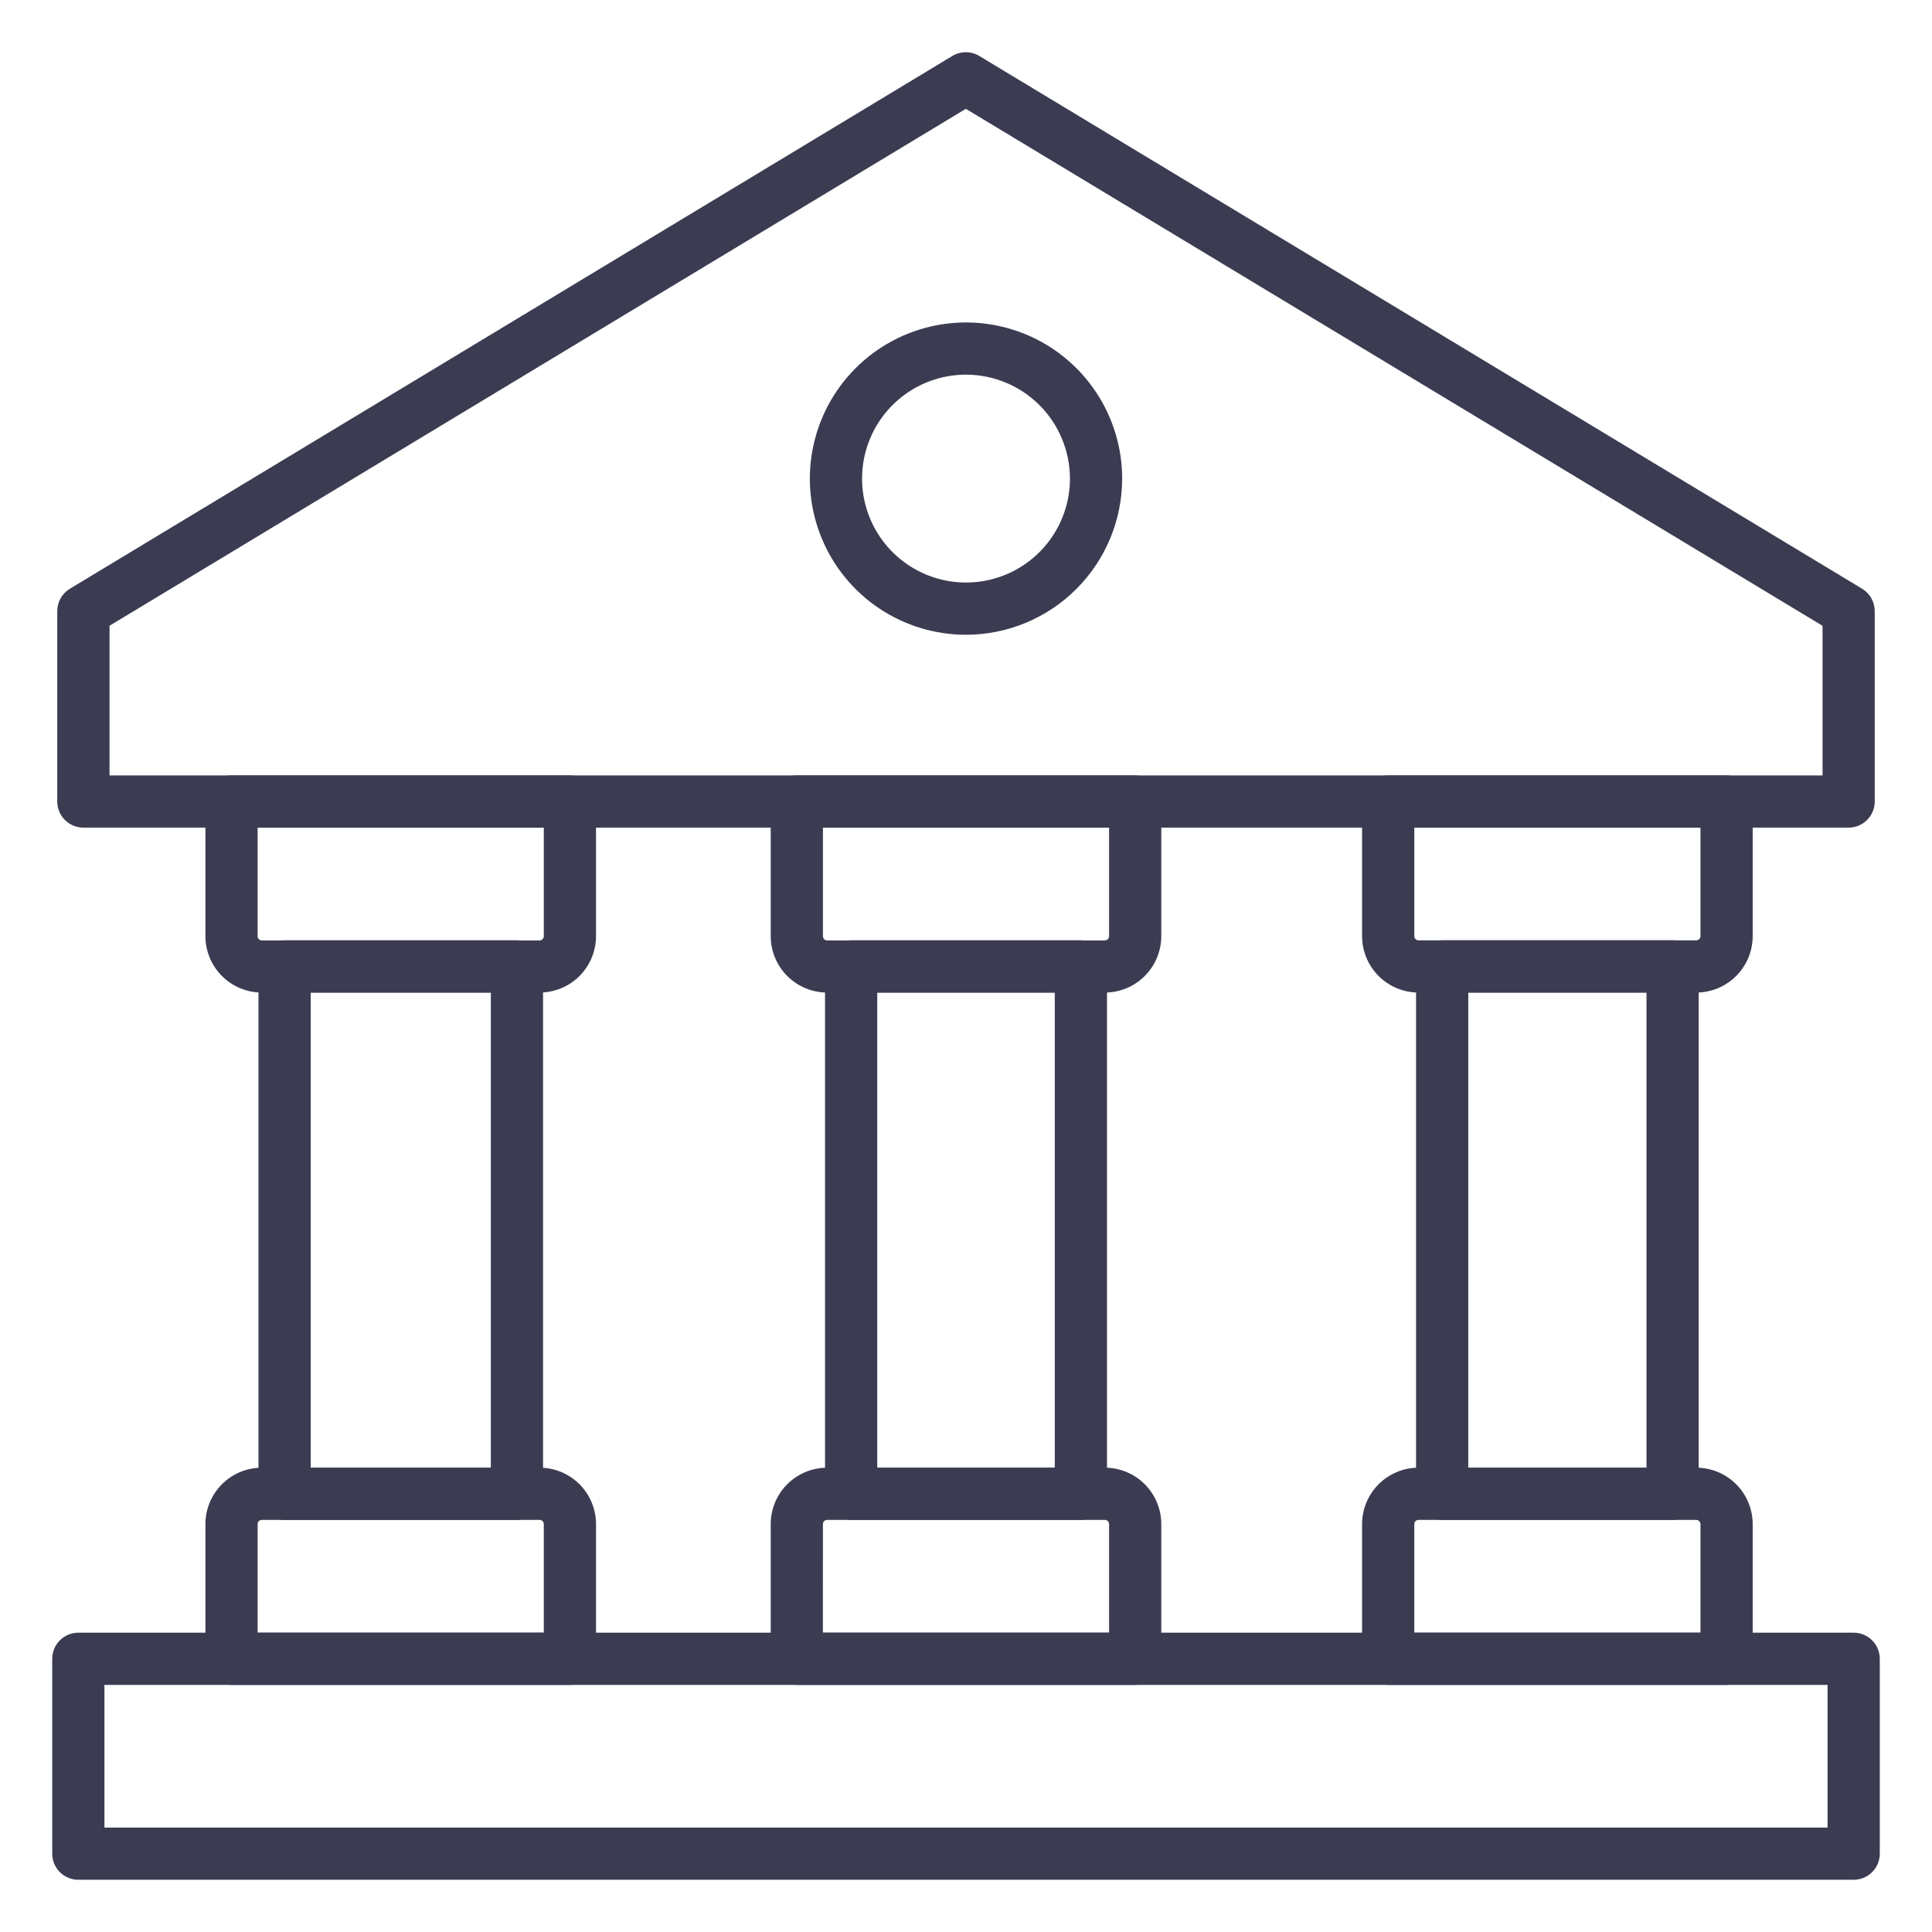
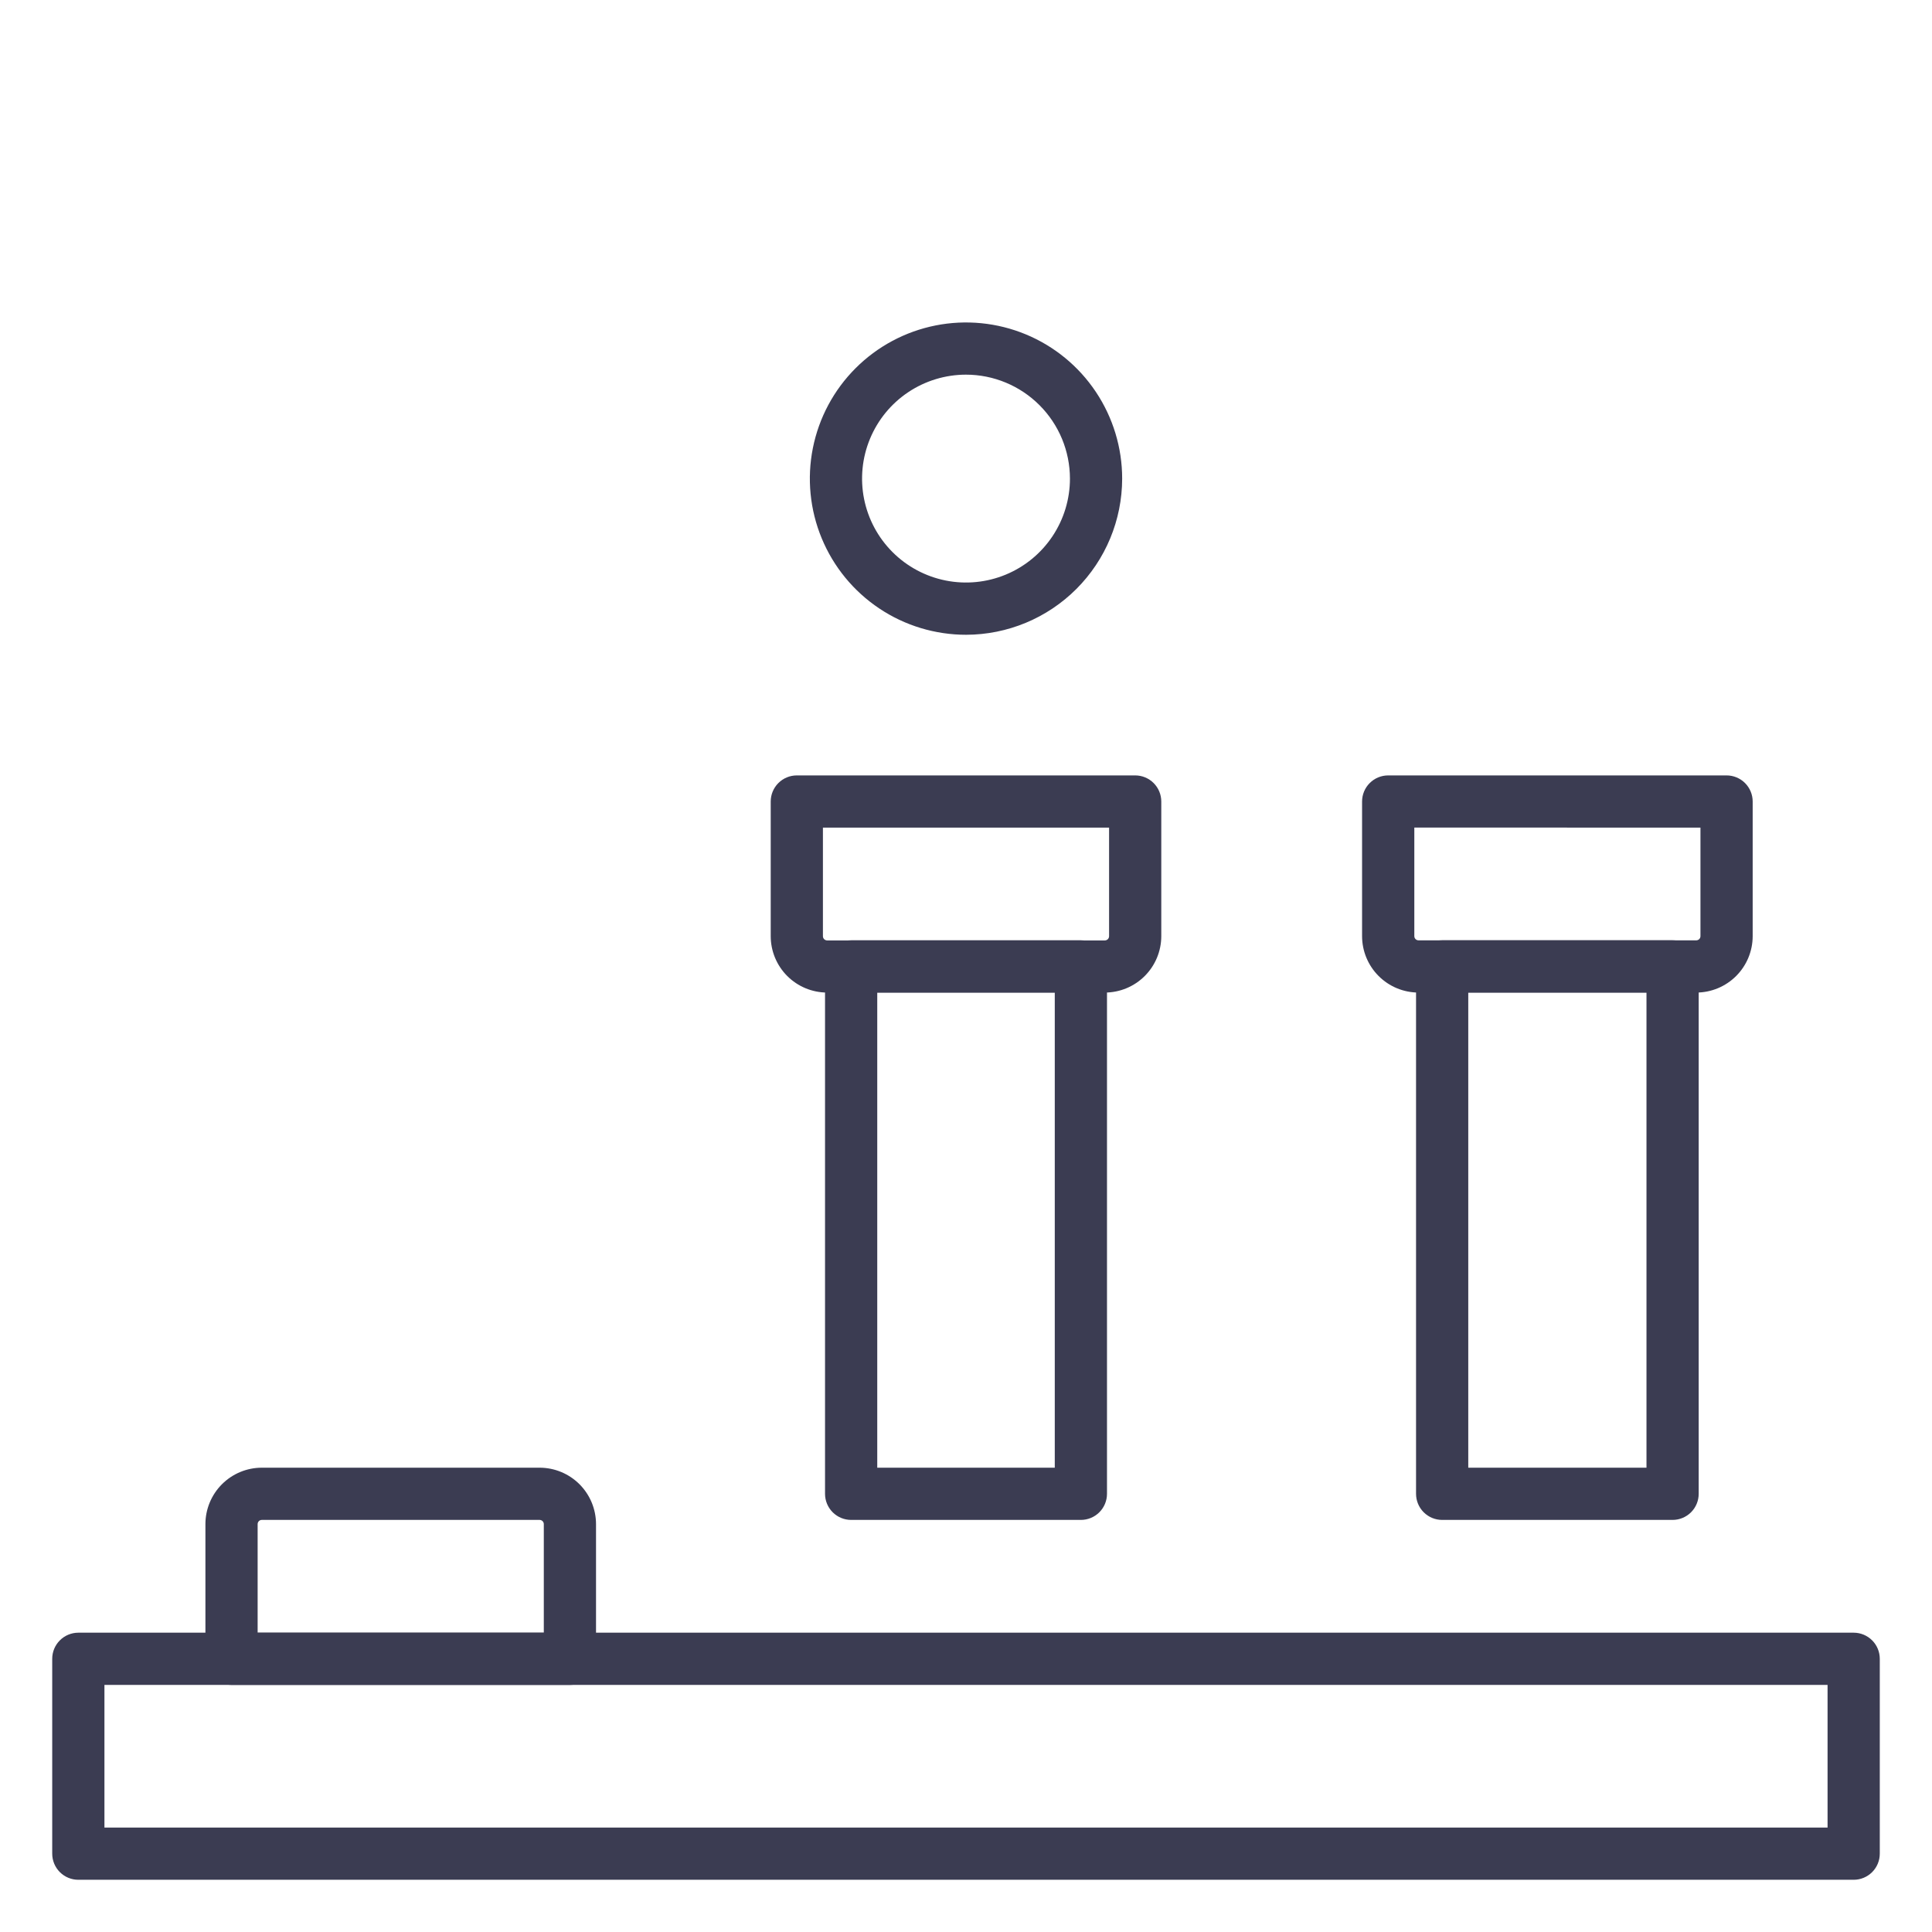
<svg xmlns="http://www.w3.org/2000/svg" width="142" height="142" viewBox="0 0 142 142" fill="none">
-   <path d="M135.874 60.83H6.128C5.619 60.83 5.131 60.628 4.771 60.268C4.411 59.908 4.209 59.42 4.209 58.911V44.914C4.209 44.584 4.294 44.259 4.457 43.971C4.619 43.683 4.853 43.442 5.136 43.272L69.995 4.114C70.294 3.934 70.637 3.838 70.986 3.838C71.336 3.838 71.678 3.934 71.978 4.114L136.864 43.272C137.147 43.442 137.381 43.683 137.543 43.971C137.705 44.259 137.791 44.584 137.791 44.914V58.911C137.791 59.419 137.589 59.907 137.229 60.267C136.87 60.627 136.382 60.829 135.874 60.83ZM8.049 56.992H133.955V45.996L70.989 7.998L8.049 45.993V56.992Z" fill="#3B3C52" />
  <path d="M71.001 46.655C68.731 46.655 66.512 45.982 64.624 44.72C62.737 43.459 61.266 41.667 60.397 39.57C59.528 37.472 59.301 35.165 59.744 32.939C60.187 30.712 61.28 28.667 62.885 27.062C64.49 25.457 66.535 24.364 68.761 23.921C70.988 23.478 73.295 23.706 75.393 24.574C77.49 25.443 79.282 26.914 80.543 28.801C81.804 30.689 82.478 32.908 82.478 35.178C82.474 38.22 81.264 41.138 79.112 43.289C76.96 45.441 74.043 46.651 71.001 46.655ZM71.001 27.537C69.49 27.537 68.013 27.985 66.756 28.824C65.5 29.663 64.521 30.856 63.943 32.252C63.365 33.648 63.213 35.184 63.508 36.666C63.803 38.148 64.53 39.509 65.599 40.577C66.667 41.646 68.028 42.373 69.51 42.668C70.992 42.963 72.528 42.812 73.924 42.233C75.32 41.655 76.513 40.676 77.352 39.42C78.192 38.164 78.64 36.687 78.64 35.176C78.637 33.15 77.832 31.209 76.399 29.777C74.967 28.345 73.026 27.539 71.001 27.537Z" fill="#3B3C52" />
  <path d="M124.675 72.952H104.256C103.157 72.95 102.103 72.513 101.326 71.735C100.549 70.958 100.112 69.904 100.111 68.805V58.911C100.111 58.402 100.313 57.914 100.673 57.554C101.033 57.194 101.521 56.992 102.03 56.992H126.901C127.41 56.992 127.898 57.194 128.258 57.554C128.618 57.914 128.82 58.402 128.82 58.911V68.811C128.818 69.909 128.38 70.961 127.603 71.737C126.826 72.513 125.774 72.95 124.675 72.952ZM103.951 60.824V68.805C103.951 68.886 103.983 68.965 104.041 69.023C104.098 69.081 104.177 69.113 104.258 69.114H124.675C124.757 69.113 124.835 69.081 124.893 69.023C124.95 68.965 124.982 68.886 124.982 68.805V60.83L103.951 60.824Z" fill="#3B3C52" />
  <path d="M122.933 111.712H105.997C105.488 111.712 105 111.51 104.64 111.15C104.28 110.79 104.078 110.302 104.078 109.793V71.031C104.078 70.522 104.28 70.034 104.64 69.674C105 69.314 105.488 69.112 105.997 69.112H122.933C123.442 69.112 123.93 69.314 124.29 69.674C124.65 70.034 124.852 70.522 124.852 71.031V109.793C124.852 110.302 124.65 110.79 124.29 111.15C123.93 111.51 123.442 111.712 122.933 111.712ZM107.916 107.874H121.015V72.95H107.916V107.874Z" fill="#3B3C52" />
-   <path d="M126.901 123.839H102.03C101.521 123.839 101.033 123.637 100.673 123.277C100.313 122.917 100.111 122.429 100.111 121.92V112.021C100.112 110.922 100.549 109.868 101.326 109.09C102.103 108.313 103.157 107.875 104.256 107.874H124.675C125.775 107.875 126.828 108.313 127.605 109.09C128.382 109.868 128.819 110.922 128.82 112.021V121.92C128.82 122.429 128.618 122.917 128.258 123.277C127.898 123.637 127.41 123.839 126.901 123.839ZM103.949 120.001H124.982V112.021C124.982 111.939 124.95 111.861 124.893 111.803C124.835 111.745 124.757 111.712 124.675 111.712H104.256C104.175 111.712 104.096 111.745 104.039 111.803C103.981 111.861 103.949 111.939 103.949 112.021V120.001Z" fill="#3B3C52" />
  <path d="M81.209 72.952H60.791C59.692 72.95 58.639 72.513 57.861 71.735C57.084 70.958 56.648 69.904 56.647 68.805V58.911C56.647 58.402 56.849 57.914 57.209 57.554C57.568 57.194 58.056 56.992 58.565 56.992H83.435C83.944 56.992 84.432 57.194 84.791 57.554C85.151 57.914 85.353 58.402 85.353 58.911V68.811C85.351 69.909 84.913 70.961 84.136 71.737C83.36 72.513 82.307 72.95 81.209 72.952ZM60.484 60.83V68.811C60.484 68.892 60.517 68.971 60.574 69.028C60.632 69.086 60.71 69.119 60.791 69.12H81.209C81.29 69.119 81.368 69.086 81.426 69.028C81.483 68.971 81.516 68.892 81.516 68.811V60.83H60.484Z" fill="#3B3C52" />
  <path d="M79.444 111.712H62.558C62.049 111.712 61.561 111.51 61.201 111.15C60.841 110.79 60.639 110.302 60.639 109.793V71.031C60.639 70.522 60.841 70.034 61.201 69.674C61.561 69.314 62.049 69.112 62.558 69.112H79.444C79.953 69.112 80.441 69.314 80.801 69.674C81.161 70.034 81.363 70.522 81.363 71.031V109.793C81.363 110.302 81.161 110.79 80.801 111.15C80.441 111.51 79.953 111.712 79.444 111.712ZM64.477 107.874H77.525V72.95H64.477V107.874Z" fill="#3B3C52" />
-   <path d="M83.435 123.839H58.565C58.056 123.839 57.568 123.637 57.209 123.277C56.849 122.917 56.647 122.429 56.647 121.92V112.021C56.648 110.922 57.084 109.868 57.861 109.09C58.639 108.313 59.692 107.875 60.791 107.874H81.209C82.308 107.875 83.362 108.313 84.138 109.09C84.915 109.868 85.353 110.922 85.353 112.021V121.92C85.353 122.429 85.151 122.917 84.791 123.277C84.432 123.637 83.944 123.839 83.435 123.839ZM60.482 120.001H81.516V112.021C81.516 111.939 81.483 111.861 81.426 111.803C81.368 111.745 81.29 111.712 81.209 111.712H60.791C60.71 111.712 60.632 111.745 60.574 111.803C60.517 111.861 60.484 111.939 60.484 112.021L60.482 120.001Z" fill="#3B3C52" />
-   <path d="M39.662 72.952H19.242C18.143 72.95 17.09 72.513 16.313 71.735C15.536 70.958 15.099 69.904 15.098 68.805V58.911C15.098 58.402 15.3 57.914 15.66 57.554C16.02 57.194 16.508 56.992 17.017 56.992H41.888C42.397 56.992 42.885 57.194 43.245 57.554C43.604 57.914 43.807 58.402 43.807 58.911V68.811C43.804 69.909 43.366 70.961 42.59 71.737C41.813 72.513 40.76 72.95 39.662 72.952ZM18.936 60.83V68.811C18.936 68.892 18.968 68.971 19.025 69.028C19.083 69.086 19.161 69.119 19.242 69.12H39.662C39.743 69.119 39.821 69.086 39.879 69.028C39.937 68.971 39.969 68.892 39.969 68.811V60.83H18.936Z" fill="#3B3C52" />
-   <path d="M37.995 111.712H20.917C20.408 111.712 19.92 111.51 19.56 111.15C19.2 110.79 18.998 110.302 18.998 109.793V71.031C18.998 70.522 19.2 70.034 19.56 69.674C19.92 69.314 20.408 69.112 20.917 69.112H37.995C38.504 69.112 38.992 69.314 39.352 69.674C39.712 70.034 39.914 70.522 39.914 71.031V109.793C39.914 110.302 39.712 110.79 39.352 111.15C38.992 111.51 38.504 111.712 37.995 111.712ZM22.836 107.874H36.076V72.95H22.836V107.874Z" fill="#3B3C52" />
  <path d="M41.888 123.839H17.017C16.508 123.839 16.02 123.637 15.66 123.277C15.3 122.917 15.098 122.429 15.098 121.92V112.021C15.099 110.922 15.536 109.868 16.313 109.09C17.09 108.313 18.143 107.875 19.242 107.874H39.662C40.761 107.875 41.815 108.313 42.592 109.09C43.369 109.868 43.806 110.922 43.807 112.021V121.92C43.807 122.429 43.604 122.917 43.245 123.277C42.885 123.637 42.397 123.839 41.888 123.839ZM18.936 120.001H39.969V112.021C39.969 111.939 39.937 111.861 39.879 111.803C39.821 111.745 39.743 111.712 39.662 111.712H19.242C19.161 111.712 19.083 111.745 19.025 111.803C18.968 111.861 18.936 111.939 18.936 112.021V120.001Z" fill="#3B3C52" />
  <path d="M136.243 138.162H5.757C5.248 138.162 4.76 137.96 4.4 137.6C4.04 137.24 3.838 136.752 3.838 136.243V121.92C3.838 121.411 4.04 120.923 4.4 120.564C4.76 120.204 5.248 120.001 5.757 120.001H136.243C136.752 120.001 137.24 120.204 137.6 120.564C137.96 120.923 138.162 121.411 138.162 121.92V136.243C138.162 136.752 137.96 137.24 137.6 137.6C137.24 137.96 136.752 138.162 136.243 138.162ZM7.676 134.324H134.324V123.839H7.676V134.324Z" fill="#3B3C52" />
</svg>